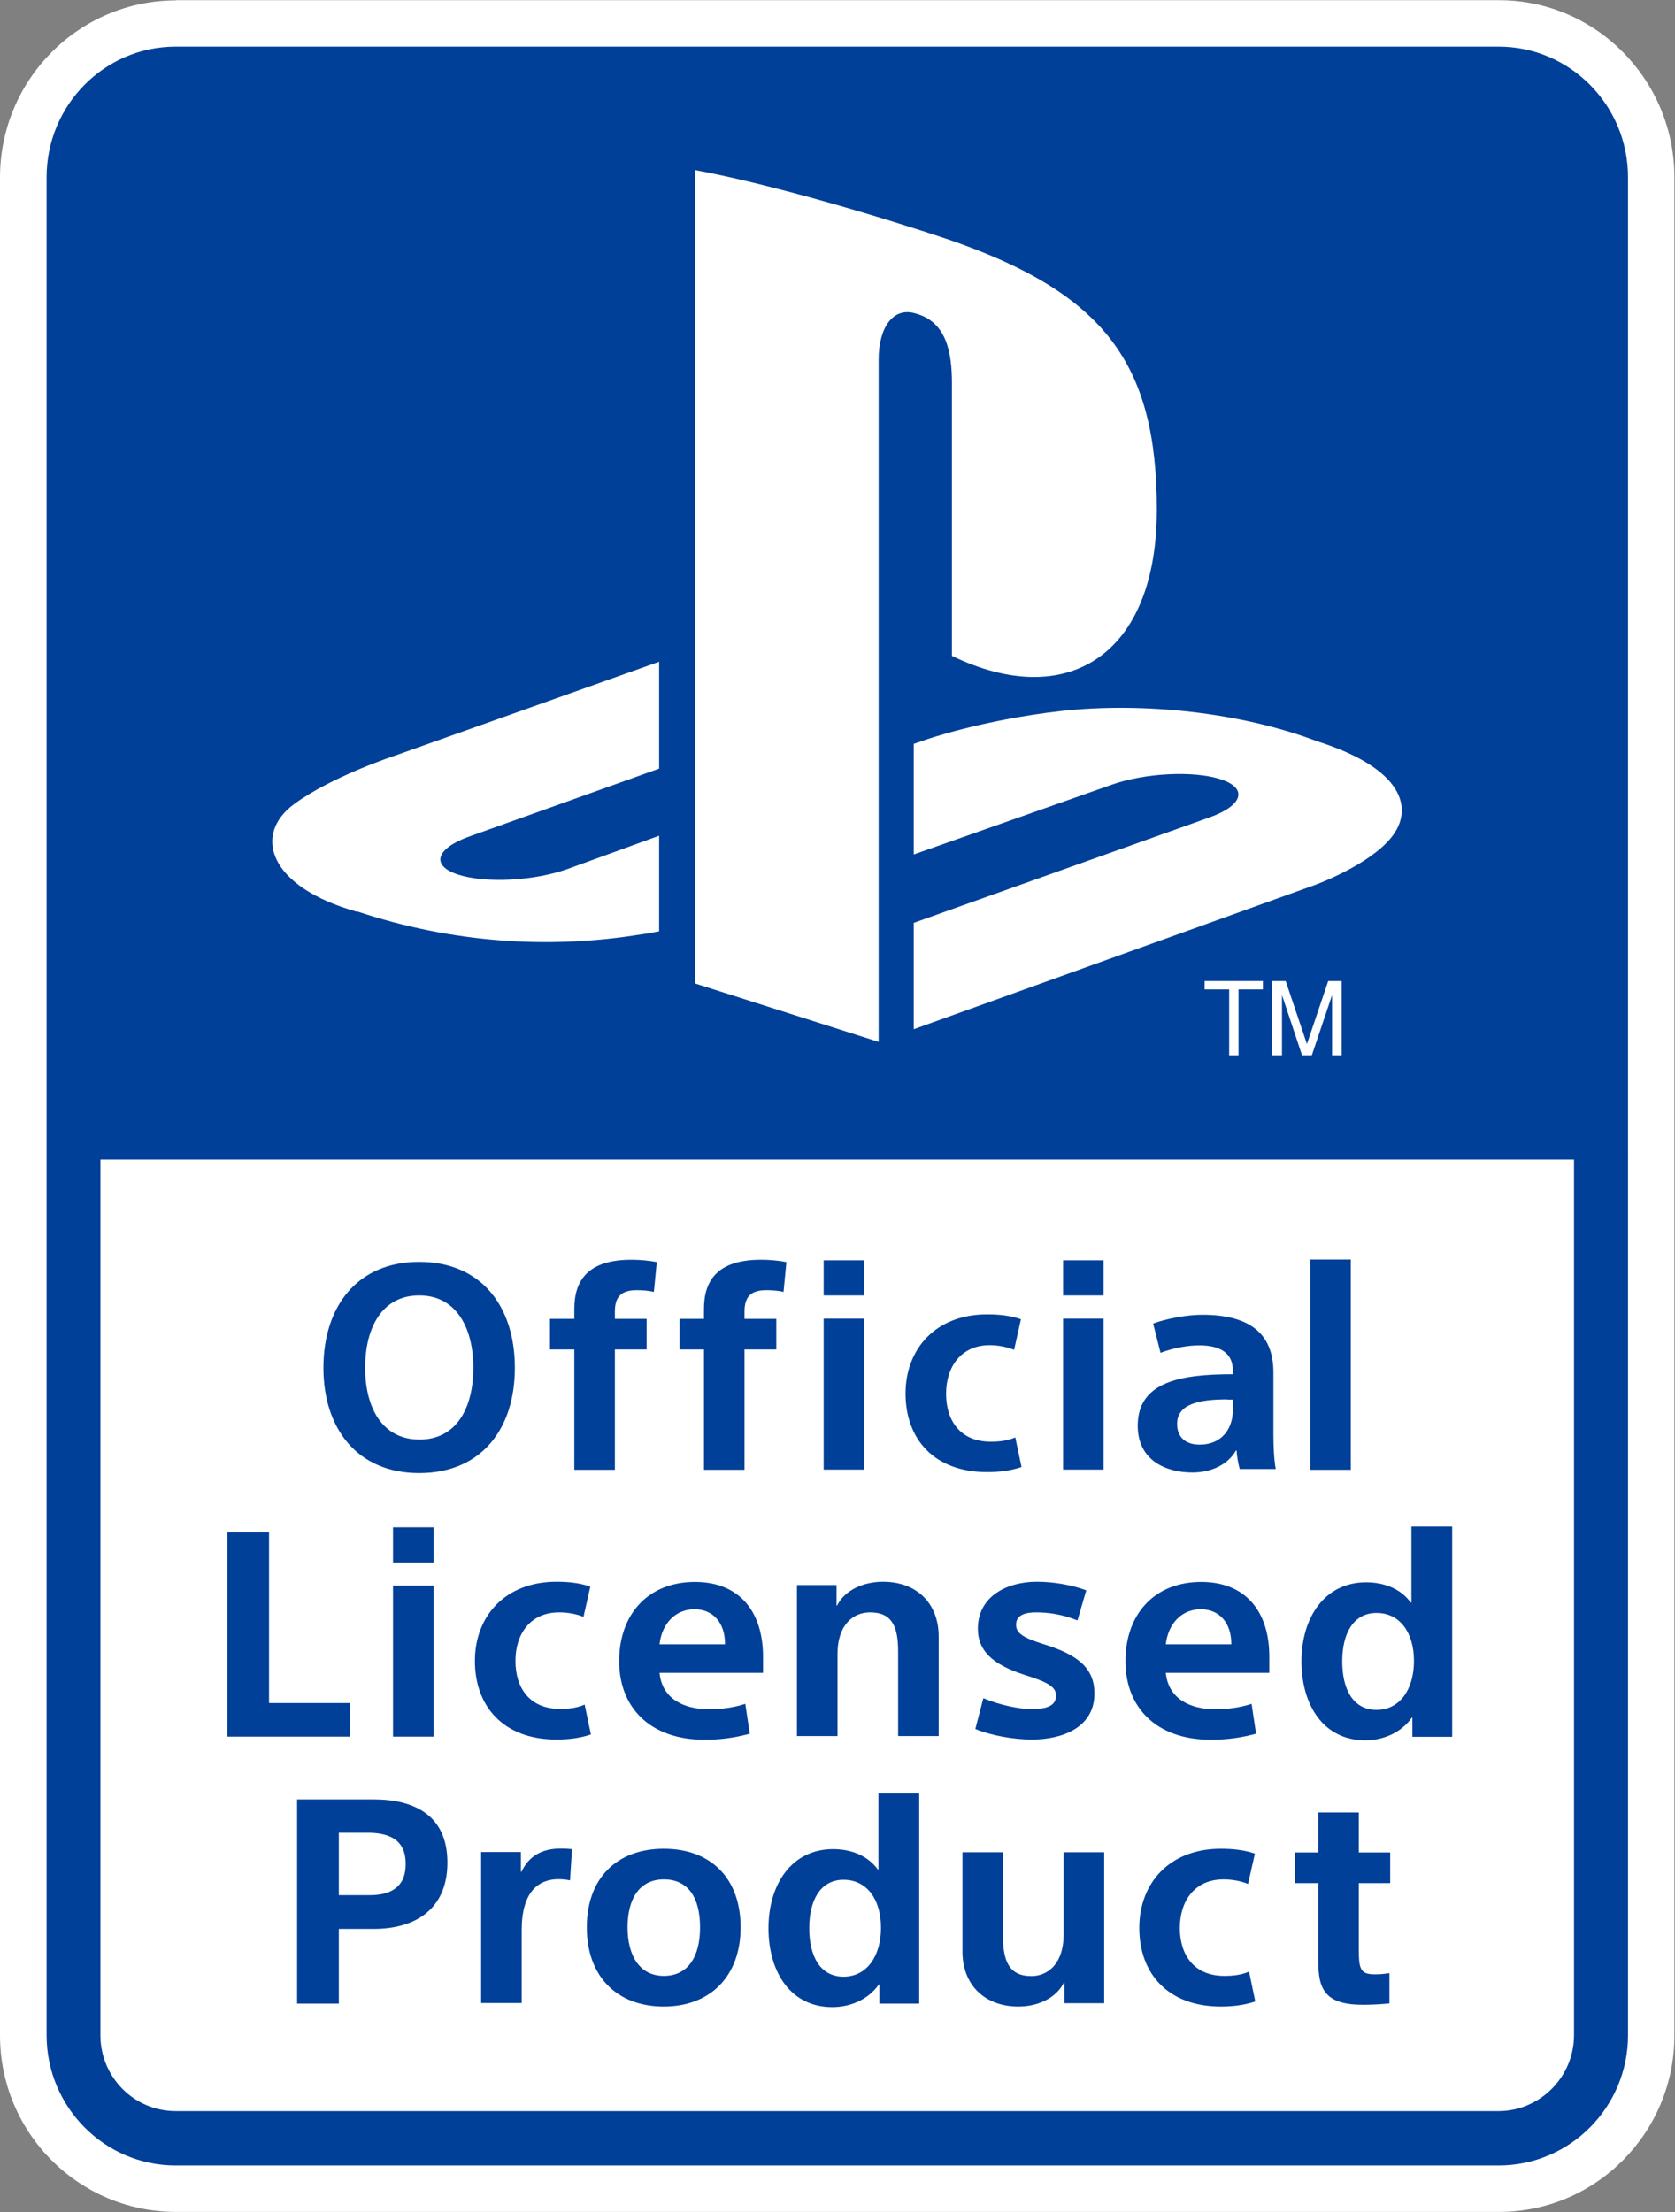
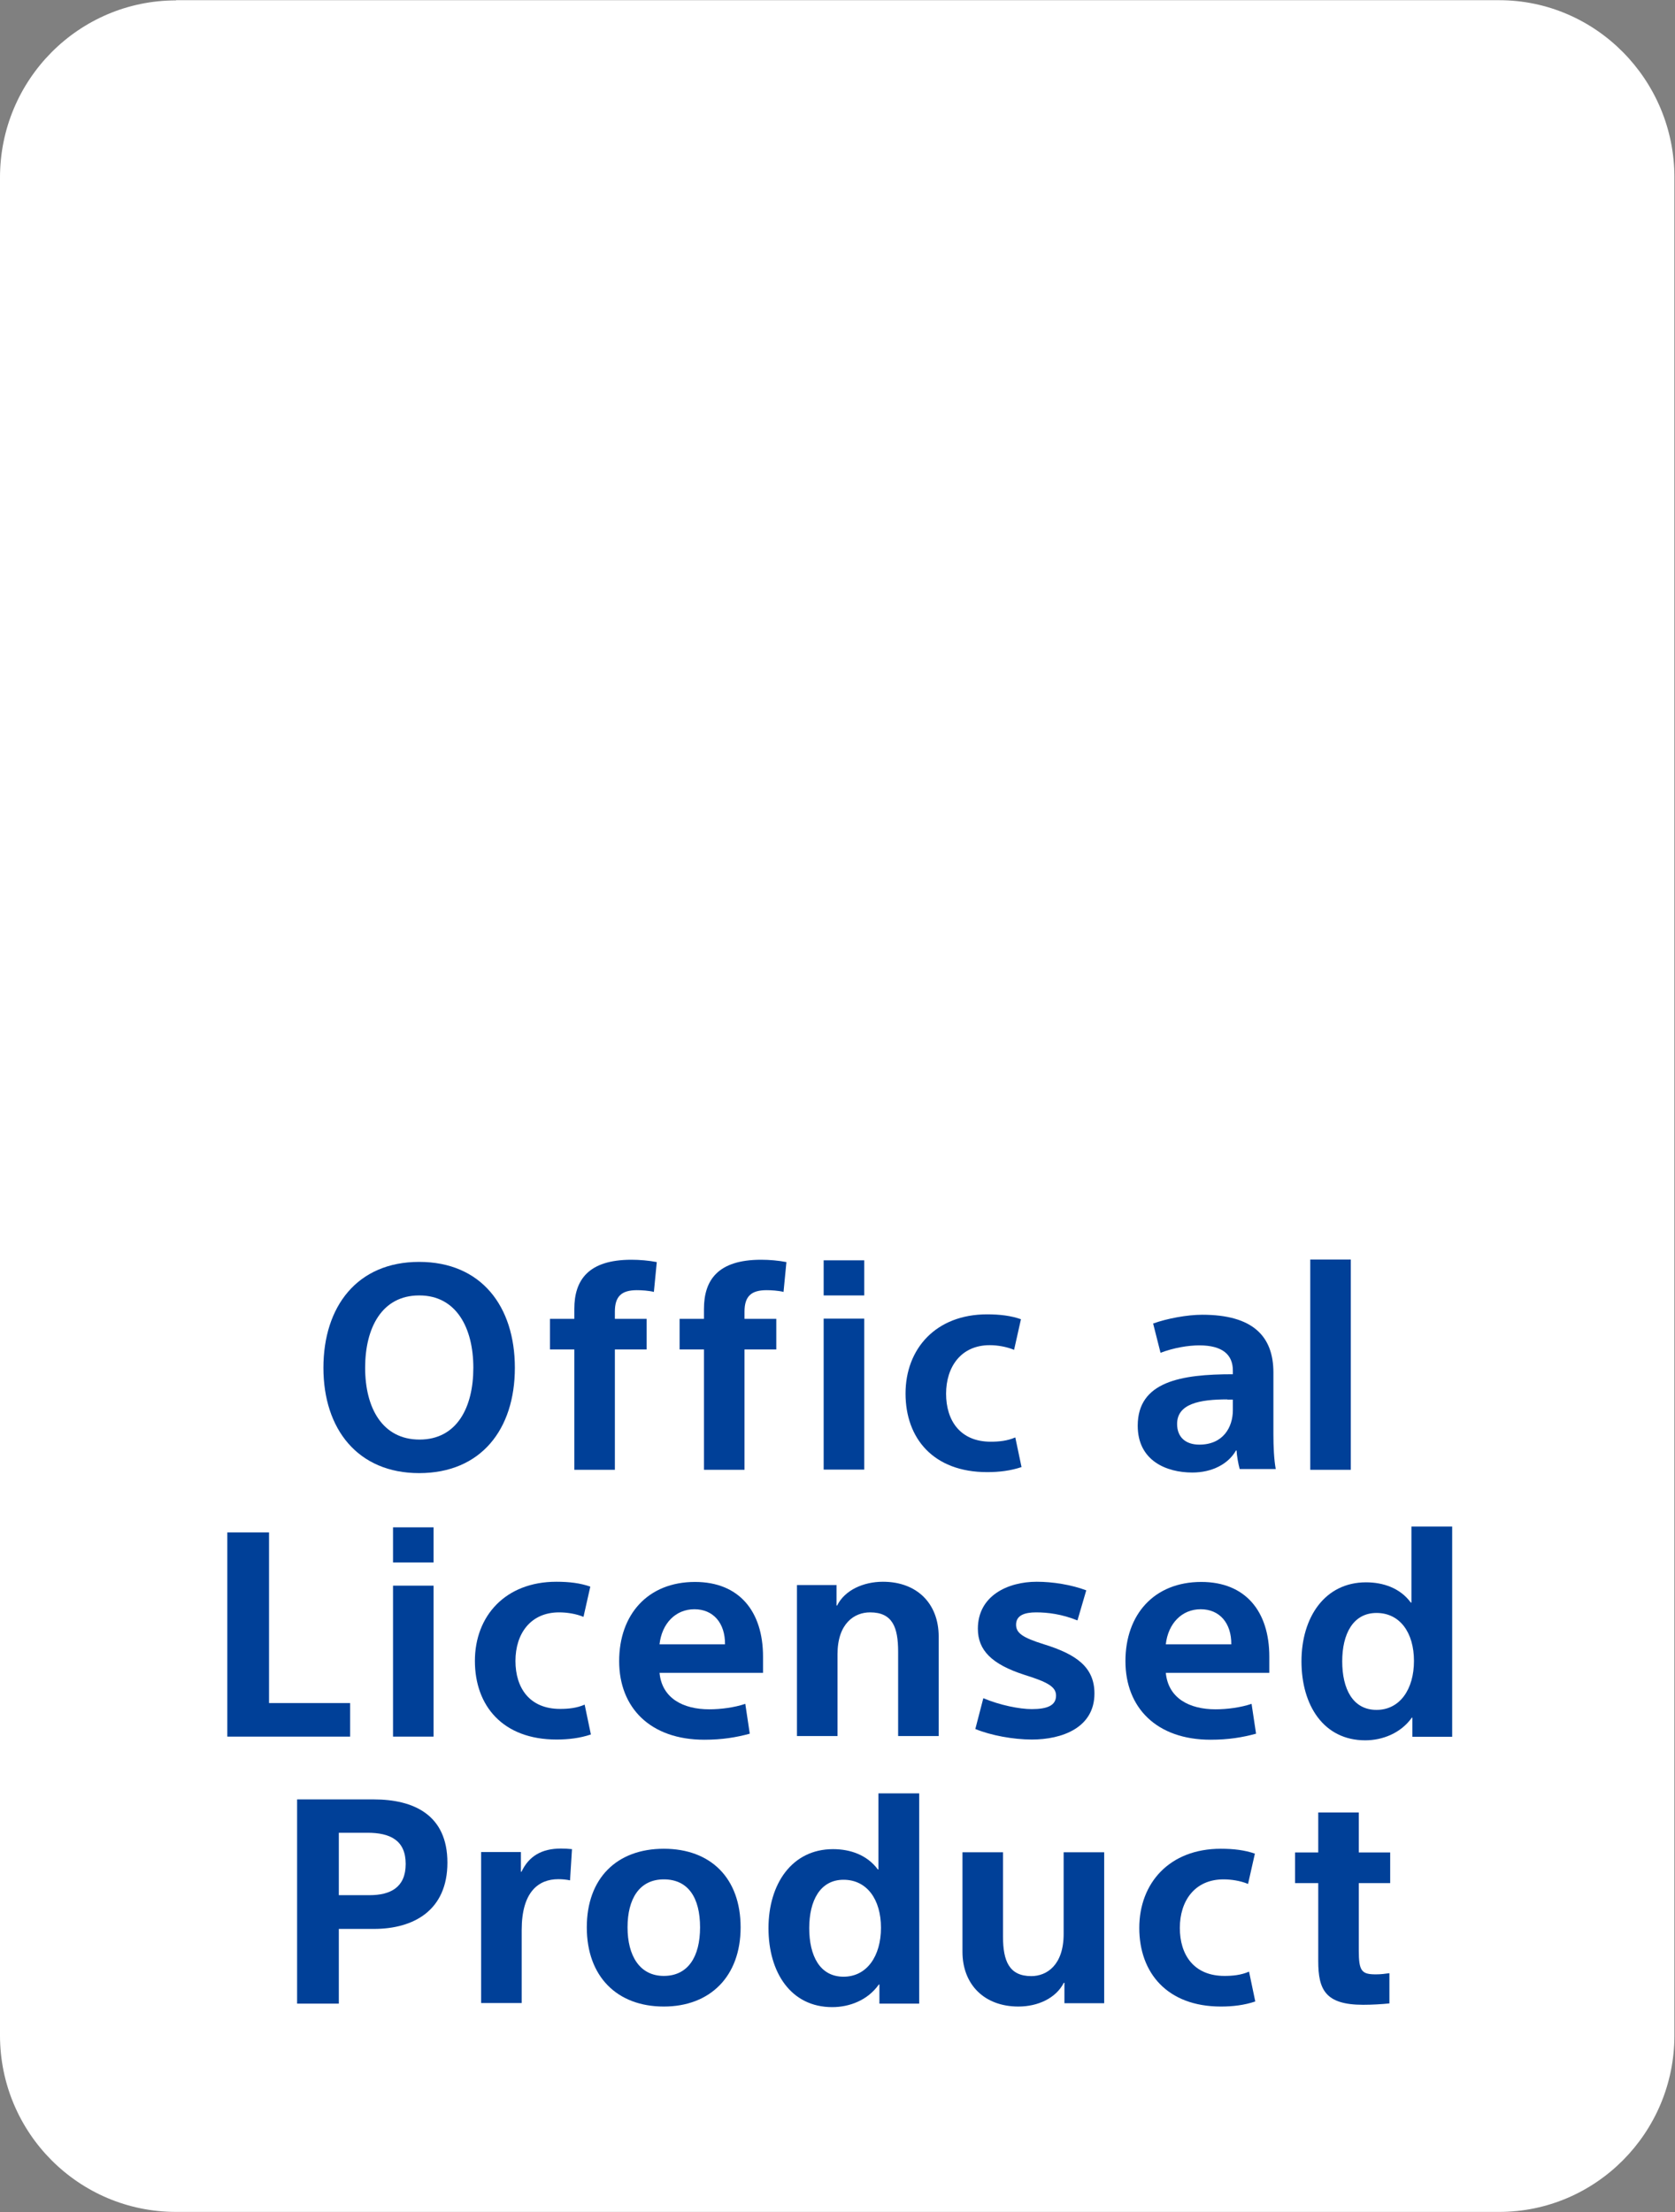
<svg xmlns="http://www.w3.org/2000/svg" viewBox="30.2 30.2 85.92 113.43">
  <rect x="30.2" y="30.2" width="85.92" height="113.43" fill="#808080" stroke="none" />
  <defs>
    <style>.ps-cls-1{fill:none;}.ps-cls-2{fill:#004098;}.ps-cls-3{fill:#fff;}</style>
  </defs>
  <g id="logo">
    <g id="Official_Licensed_Product_logo_TM_PS_blue">
      <path class="ps-cls-3" d="m39.23,30.22c-4.99,0-9.03,4.07-9.03,9.08v95.26c0,5,4.04,9.05,9.03,9.05h67.87c4.95,0,8.99-4.05,8.99-9.05V39.29c0-5-4.04-9.08-8.99-9.08H39.23Z" />
-       <path class="ps-cls-2" d="m107.08,32.59H39.21c-3.65,0-6.62,3-6.62,6.7v95.26c0,3.68,2.97,6.68,6.62,6.68h67.86c3.67,0,6.64-3,6.64-6.68V39.29c0-3.7-2.98-6.7-6.64-6.7Zm0,105.85H39.21c-2.14,0-3.86-1.75-3.86-3.89v-44.9h75.59v44.9c0,2.14-1.75,3.89-3.87,3.89Z" />
      <path class="ps-cls-2" d="m41.86,108.77h2.14v8.75h4.16v1.72h-6.3v-10.47Z" />
      <path class="ps-cls-2" d="m52.44,108.51v1.8h-2.08v-1.8h2.08Zm0,2.99v7.74h-2.08v-7.74h2.08Z" />
      <path class="ps-cls-2" d="m60.13,113.1c-.39-.16-.85-.23-1.25-.23-1.48,0-2.24,1.11-2.24,2.49s.72,2.46,2.29,2.46c.41,0,.85-.04,1.26-.22l.32,1.53c-.56.19-1.16.26-1.76.26-2.76,0-4.19-1.73-4.19-4.03s1.56-4.06,4.18-4.06c.66,0,1.23.07,1.74.25l-.35,1.55Z" />
      <path class="ps-cls-2" d="m64.03,115.96c.12,1.32,1.22,1.88,2.55,1.88.59,0,1.29-.09,1.85-.28l.23,1.53c-.69.19-1.42.31-2.33.31-2.77,0-4.37-1.64-4.37-4.03s1.47-4.06,3.89-4.06c2.26,0,3.49,1.5,3.49,3.83v.83h-5.31Zm0-1.45h3.36c.01-1.09-.6-1.8-1.57-1.8s-1.67.73-1.79,1.8Z" />
      <path class="ps-cls-2" d="m73.11,111.48v1.04h.03c.39-.79,1.35-1.22,2.35-1.22,1.75,0,2.86,1.12,2.86,2.81v5.1h-2.08v-4.32c0-1.26-.29-2.02-1.44-2.02-.81,0-1.67.57-1.67,2.15v4.19h-2.08v-7.74h2.04Z" />
      <path class="ps-cls-2" d="m85.46,113.28c-.79-.32-1.52-.41-2.11-.41s-1.03.15-1.03.63c0,.42.31.66,1.44,1.01,1.64.51,2.58,1.16,2.58,2.52,0,1.76-1.67,2.36-3.21,2.36-.95,0-2.1-.21-2.9-.54l.41-1.58c.85.36,1.86.56,2.48.56.79,0,1.25-.18,1.25-.69,0-.45-.41-.69-1.63-1.07-1.67-.54-2.38-1.26-2.38-2.36,0-1.69,1.53-2.41,3.02-2.41.81,0,1.77.15,2.54.44l-.45,1.54Z" />
      <path class="ps-cls-2" d="m90,115.96c.12,1.32,1.22,1.88,2.55,1.88.59,0,1.29-.09,1.85-.28l.23,1.53c-.69.19-1.42.31-2.33.31-2.77,0-4.37-1.64-4.37-4.03s1.47-4.06,3.89-4.06c2.26,0,3.49,1.5,3.49,3.83v.83h-5.31Zm0-1.45h3.36c.01-1.09-.6-1.8-1.57-1.8s-1.67.73-1.79,1.8Z" />
      <path class="ps-cls-2" d="m102.61,108.47h2.08v10.78h-2.04v-.98h-.03c-.57.8-1.51,1.16-2.39,1.16-2.13,0-3.27-1.79-3.27-4.05s1.2-4.05,3.31-4.05c.88,0,1.75.29,2.3,1.04h.03v-3.9Zm-1.8,9.4c1.2,0,1.92-1.06,1.92-2.51s-.72-2.46-1.92-2.46-1.76,1.07-1.76,2.48.54,2.49,1.76,2.49Z" />
      <path class="ps-cls-2" d="m45.44,122.46h3.93c2.05,0,3.78.79,3.78,3.24s-1.73,3.4-3.77,3.4h-1.8v3.83h-2.14v-10.47Zm2.14,4.91h1.57c1.07,0,1.86-.39,1.86-1.6s-.79-1.6-1.96-1.6h-1.47v3.19Z" />
      <path class="ps-cls-2" d="m59.44,126.61c-.19-.04-.4-.06-.6-.06-1.03,0-1.88.66-1.88,2.61v3.74h-2.08v-7.74h2.04v1.01h.03c.38-.81,1.05-1.19,2.02-1.19.19,0,.4.01.57.03l-.1,1.6Z" />
      <path class="ps-cls-2" d="m64.25,133.08c-2.4,0-3.95-1.54-3.95-4.06s1.54-4.03,3.95-4.03,3.94,1.51,3.94,4.03-1.57,4.06-3.94,4.06Zm0-6.52c-1.26,0-1.86,1.01-1.86,2.46s.62,2.49,1.86,2.49,1.86-.98,1.86-2.49-.6-2.46-1.86-2.46Z" />
      <path class="ps-cls-2" d="m75.27,122.15h2.08v10.78h-2.04v-.98h-.03c-.57.81-1.51,1.16-2.39,1.16-2.13,0-3.27-1.79-3.27-4.05s1.2-4.05,3.31-4.05c.88,0,1.74.29,2.3,1.04h.03v-3.9Zm-1.8,9.4c1.2,0,1.92-1.06,1.92-2.51s-.72-2.46-1.92-2.46-1.76,1.07-1.76,2.48.54,2.49,1.76,2.49Z" />
      <path class="ps-cls-2" d="m84.8,132.9v-1.04h-.03c-.4.79-1.33,1.22-2.33,1.22-1.74,0-2.87-1.12-2.87-2.81v-5.1h2.08v4.33c0,1.25.32,2.02,1.45,2.02.8,0,1.66-.57,1.66-2.16v-4.19h2.08v7.74h-2.04Z" />
      <path class="ps-cls-2" d="m94.21,126.79c-.39-.16-.85-.23-1.25-.23-1.48,0-2.24,1.11-2.24,2.49s.72,2.46,2.29,2.46c.41,0,.85-.04,1.26-.22l.32,1.53c-.56.19-1.16.26-1.76.26-2.76,0-4.19-1.73-4.19-4.03s1.55-4.06,4.18-4.06c.66,0,1.23.07,1.75.25l-.35,1.55Z" />
      <path class="ps-cls-2" d="m96.63,125.18h1.19v-2.05h2.08v2.05h1.61v1.57h-1.61v3.46c0,1.06.15,1.22.88,1.22.25,0,.48-.03.69-.06v1.55c-.39.04-.88.07-1.35.07-1.94,0-2.3-.78-2.3-2.24v-4h-1.19v-1.57Z" />
      <path class="ps-cls-2" d="m51.7,105.73c-3.15,0-4.91-2.26-4.91-5.4s1.73-5.43,4.91-5.43,4.91,2.27,4.91,5.43-1.74,5.4-4.91,5.4Zm0-9.11c-1.91,0-2.77,1.66-2.77,3.71s.88,3.68,2.79,3.68,2.76-1.64,2.76-3.68-.87-3.71-2.77-3.71Z" />
      <path class="ps-cls-2" d="m82.22,99.41c-.39-.16-.85-.24-1.25-.24-1.48,0-2.24,1.12-2.24,2.49s.72,2.46,2.29,2.46c.41,0,.85-.04,1.26-.22l.32,1.52c-.56.19-1.16.26-1.76.26-2.76,0-4.19-1.73-4.19-4.03s1.56-4.06,4.18-4.06c.66,0,1.23.07,1.74.25l-.35,1.56Z" />
-       <path class="ps-cls-2" d="m86.81,94.82v1.8h-2.08v-1.8h2.08Zm0,2.99v7.74h-2.08v-7.74h2.08Z" />
      <path class="ps-cls-2" d="m74.53,94.82v1.8h-2.08v-1.8h2.08Zm0,2.99v7.74h-2.08v-7.74h2.08Z" />
      <path class="ps-cls-2" d="m93.44,100.47c0-.81-.53-1.29-1.72-1.29-.56,0-1.3.12-1.99.38l-.38-1.5c.72-.26,1.75-.45,2.52-.45,2.58,0,3.65,1.09,3.65,2.96v3.19c0,.57.03,1.29.12,1.76h-1.85c-.07-.25-.15-.7-.16-.95h-.03c-.39.69-1.22,1.13-2.24,1.13-1.35,0-2.8-.62-2.8-2.4,0-2.27,2.23-2.64,4.88-2.64v-.19Zm-.28,1.48c-1.42,0-2.58.22-2.58,1.26,0,.68.44,1.06,1.14,1.06,1.22,0,1.72-.89,1.72-1.77v-.54h-.28Z" />
      <path class="ps-cls-2" d="m99.49,94.78v10.78h-2.08v-10.78h2.08Z" />
      <path class="ps-cls-2" d="m63.75,96.44c-.29-.07-.65-.09-.88-.09-.78,0-1.13.31-1.13,1.1v.37h1.63v1.57h-1.63v6.17h-2.08v-6.17h-1.25v-1.57h1.25v-.51c0-1.48.72-2.52,2.93-2.52.42,0,.89.04,1.3.12l-.15,1.54Z" />
      <path class="ps-cls-2" d="m70.4,96.44c-.29-.07-.64-.09-.88-.09-.78,0-1.13.31-1.13,1.1v.37h1.63v1.57h-1.63v6.17h-2.08v-6.17h-1.25v-1.57h1.25v-.51c0-1.48.72-2.52,2.93-2.52.43,0,.89.04,1.3.12l-.15,1.54Z" />
      <polygon class="ps-cls-3" points="93.25 80.93 91.99 80.93 91.99 80.5 94.98 80.5 94.98 80.93 93.73 80.93 93.73 84.31 93.25 84.31 93.25 80.93" />
      <polygon class="ps-cls-3" points="96.99 84.31 95.96 81.22 95.96 84.31 95.46 84.31 95.46 80.5 96.15 80.5 97.24 83.73 98.33 80.5 99.02 80.5 99.02 84.31 98.53 84.31 98.53 81.22 97.49 84.31 96.99 84.31" />
      <path class="ps-cls-3" d="m65.84,38.92v41.7l9.43,3v-34.98c0-1.64.74-2.74,1.92-2.36h0c1.54.43,1.84,1.94,1.84,3.58v13.97c5.88,2.84,10.51,0,10.51-7.5s-2.7-11.1-10.69-13.85c-3.14-1.06-8.99-2.82-13-3.56Z" />
      <path class="ps-cls-3" d="m77.06,77.52l15.18-5.41c1.72-.61,1.98-1.49.59-1.95-1.4-.46-3.93-.33-5.65.29l-10.11,3.56v-5.67l.58-.2s2.92-1.03,7.03-1.49c4.11-.45,9.14.06,13.09,1.56,4.45,1.41,4.95,3.47,3.82,4.9-1.13,1.44-3.9,2.45-3.9,2.45l-20.62,7.41v-5.46Z" />
      <path class="ps-cls-3" d="m48.52,76.95c-4.57-1.28-5.34-3.96-3.25-5.51,1.93-1.43,5.2-2.5,5.2-2.5l13.54-4.81v5.48l-9.74,3.48c-1.72.62-1.98,1.49-.58,1.95,1.4.46,3.92.33,5.64-.29l4.68-1.7v4.9c-.3.06-.63.12-.94.16-4.67.76-9.64.45-14.55-1.18" />
    </g>
    <rect class="ps-cls-1" width="146.31" height="173.83" />
  </g>
</svg>